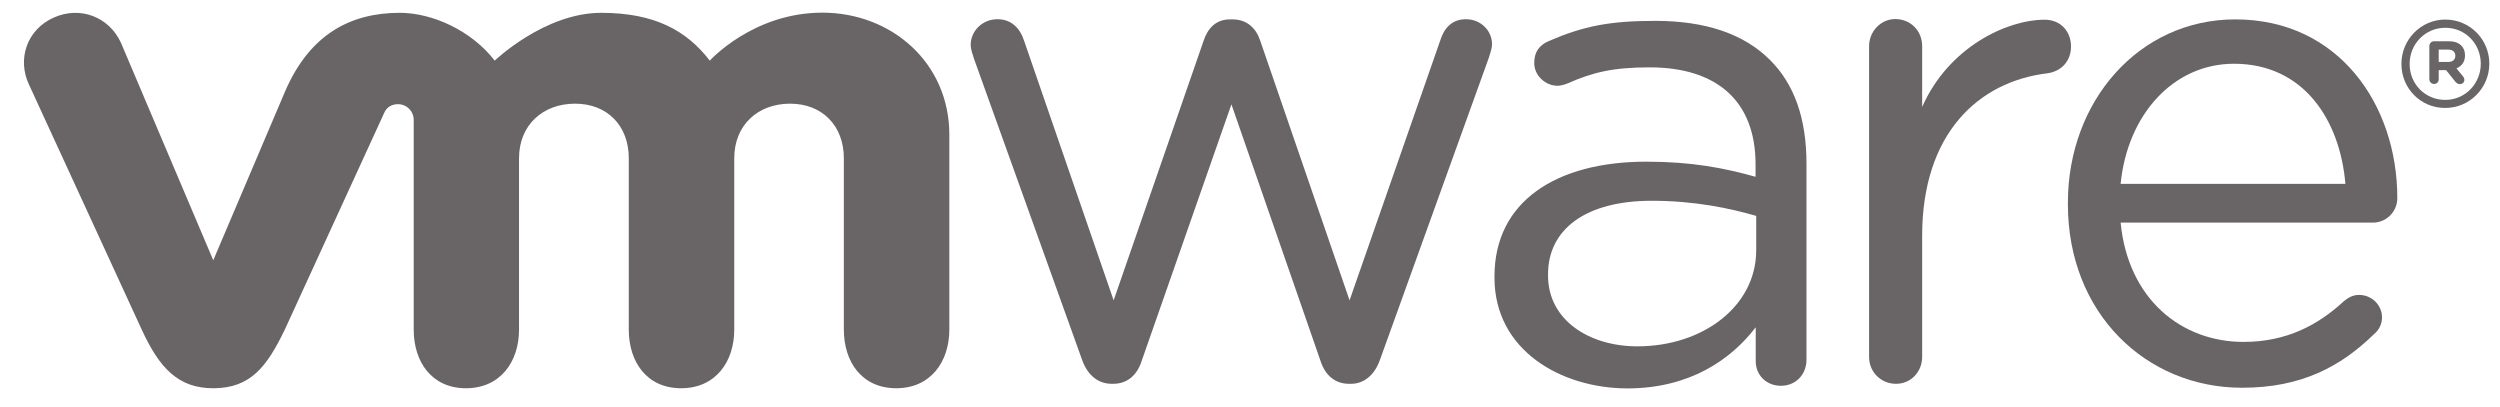
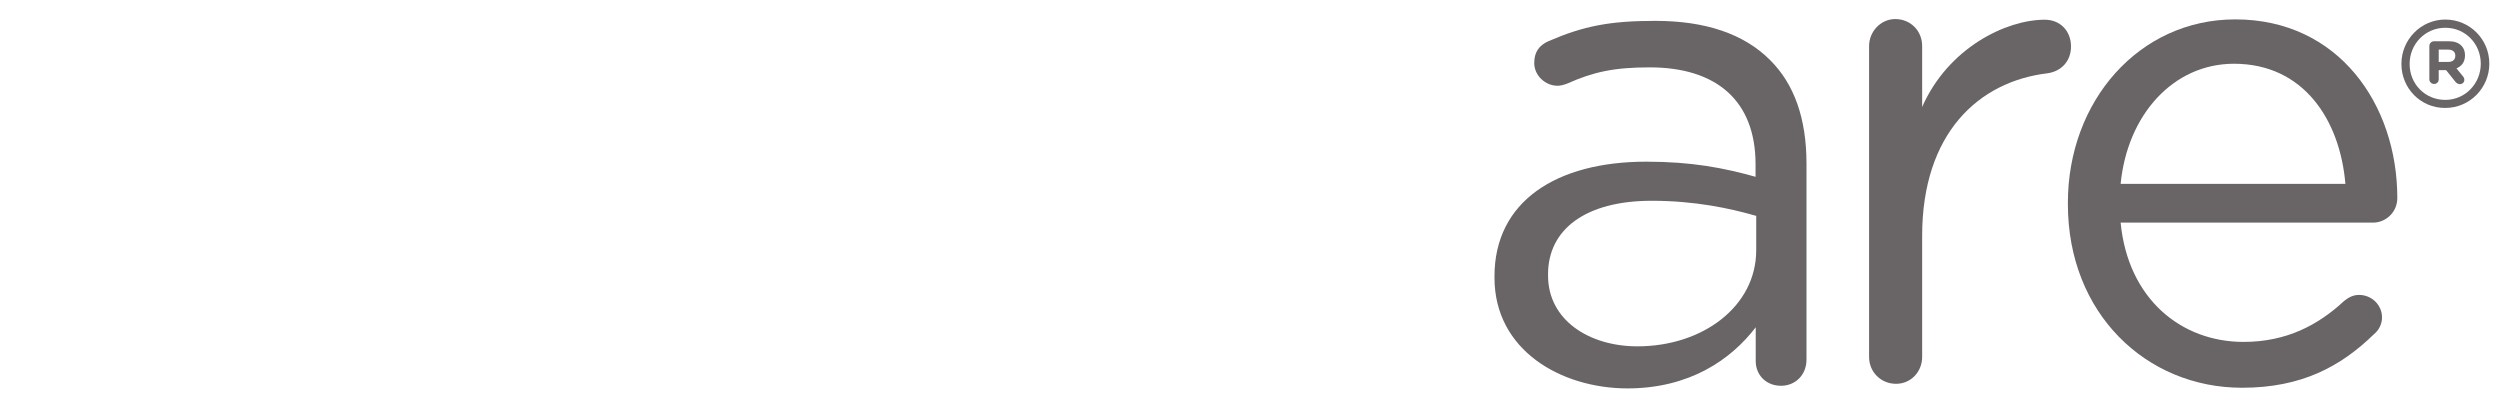
<svg xmlns="http://www.w3.org/2000/svg" version="1.1" id="Layer_1" x="0px" y="0px" viewBox="0 0 190.2 31" style="enable-background:new 0 0 190.2 31;" xml:space="preserve">
  <style type="text/css"> .st0{fill:#696566;} </style>
  <g transform="matrix(1.25 0 0 -1.25 -375.9 370)">
    <g>
      <g>
        <g transform="translate(388.3 250.9)">
-           <path class="st0" d="M-21.72,23.2l-6.57,18.3c-0.08,0.25-0.21,0.59-0.21,0.88c0,0.79,0.67,1.55,1.63,1.55 c0.84,0,1.38-0.54,1.63-1.34l5.44-15.77l5.48,15.81c0.25,0.75,0.75,1.29,1.59,1.29h0.17c0.88,0,1.43-0.54,1.68-1.29l5.44-15.81 l5.53,15.85c0.21,0.67,0.67,1.26,1.55,1.26c0.92,0,1.59-0.71,1.59-1.51c0-0.29-0.13-0.62-0.21-0.88L-3.59,23.2 c-0.34-0.96-1-1.46-1.76-1.46h-0.12c-0.84,0-1.47,0.5-1.76,1.46l-5.4,15.55l-5.44-15.55c-0.29-0.96-0.92-1.46-1.76-1.46h-0.09 C-20.72,21.74-21.38,22.24-21.72,23.2" />
-         </g>
+           </g>
        <g transform="translate(436.2 270)">
          <path class="st0" d="M-21.72,23.2c0,0.88,0.71,1.64,1.59,1.64c0.93,0,1.64-0.71,1.64-1.64v-3.71c1.59,3.61,5.12,5.31,7.46,5.31 c0.97,0,1.6-0.71,1.6-1.63c0-0.88-0.58-1.51-1.43-1.63c-4.19-0.5-7.63-3.65-7.63-9.9V4.27c0-0.88-0.67-1.63-1.59-1.63 c-0.92,0-1.64,0.72-1.64,1.63L-21.72,23.2L-21.72,23.2z" />
        </g>
        <g transform="translate(458.9 249.2)">
          <path class="st0" d="M-21.72,23.2c-5.84,0-10.6,4.53-10.6,11.17v0.09c0,6.18,4.32,11.16,10.19,11.16 c6.28,0,9.86-5.18,9.86-10.87c0-0.87-0.7-1.5-1.48-1.5h-15.36c0.45-4.65,3.69-7.26,7.48-7.26c2.63,0,4.56,1.04,6.12,2.49 c0.25,0.2,0.53,0.37,0.91,0.37c0.78,0,1.4-0.62,1.4-1.37c0-0.37-0.16-0.75-0.5-1.03C-15.72,24.49-18.1,23.2-21.72,23.2 M-15.43,35.61c-0.33,3.9-2.55,7.31-6.78,7.31c-3.7,0-6.49-3.11-6.9-7.31H-15.43z" />
        </g>
        <g transform="translate(413.4 255.9)">
          <path class="st0" d="M-21.72,23.2v0.08c0,4.56,3.76,6.98,9.24,6.98c2.76,0,4.72-0.38,6.65-0.92v0.76c0,3.88-2.39,5.9-6.44,5.9 c-2.18,0-3.44-0.28-5.03-0.99c-0.21-0.08-0.42-0.13-0.58-0.13c-0.75,0-1.42,0.63-1.42,1.38c0,0.67,0.29,1.08,0.88,1.34 c2.13,0.92,3.73,1.23,6.49,1.23c3.05,0,5.39-0.79,6.98-2.38c1.47-1.46,2.22-3.55,2.22-6.31V18.21c0-0.92-0.67-1.59-1.55-1.59 c-0.92,0-1.54,0.67-1.54,1.5v2.06c-1.51-1.97-4.02-3.72-7.82-3.72C-17.66,16.47-21.72,18.77-21.72,23.2 M-5.79,24.87v2.09 c-1.59,0.46-3.73,0.92-6.36,0.92c-4.05,0-6.31-1.76-6.31-4.47v-0.08c0-2.72,2.51-4.31,5.44-4.31 C-9.05,19.02-5.79,21.45-5.79,24.87" />
        </g>
        <g transform="translate(329.8 270.2)">
-           <path class="st0" d="M-21.72,23.2c-0.71,1.55-2.46,2.26-4.09,1.53c-1.64-0.73-2.24-2.54-1.5-4.09l6.86-14.91 c1.08-2.34,2.22-3.56,4.35-3.56c2.28,0,3.27,1.33,4.35,3.56c0,0,5.98,13.03,6.04,13.17c0.06,0.14,0.25,0.56,0.86,0.56 c0.51,0,0.95-0.41,0.95-0.97V5.74c0-1.96,1.09-3.57,3.18-3.57c2.09,0,3.23,1.61,3.23,3.57v10.43c0,2.01,1.44,3.32,3.41,3.32 s3.27-1.35,3.27-3.32V5.74c0-1.96,1.09-3.57,3.19-3.57c2.09,0,3.23,1.61,3.23,3.57v10.43c0,2.01,1.43,3.32,3.4,3.32 c1.96,0,3.27-1.35,3.27-3.32V5.74c0-1.96,1.09-3.57,3.19-3.57c2.09,0,3.23,1.61,3.23,3.57v11.87c0,4.36-3.51,7.42-7.73,7.42 c-4.22,0-6.85-2.92-6.85-2.92c-1.4,1.82-3.34,2.91-6.61,2.91c-3.45,0-6.48-2.91-6.48-2.91c-1.4,1.82-3.79,2.91-5.77,2.91 c-3.06,0-5.49-1.35-6.97-4.74L-16.1,9.96L-21.72,23.2z" />
-         </g>
+           </g>
        <g transform="translate(468.6 268.9)">
          <path class="st0" d="M-21.72,23.2v0.02c0,1.46,1.18,2.69,2.67,2.69c1.51,0,2.68-1.22,2.68-2.68v-0.01 c0-1.46-1.18-2.69-2.68-2.69C-20.56,20.52-21.72,21.74-21.72,23.2 M-16.89,23.22L-16.89,23.22c0,1.21-0.93,2.19-2.16,2.19 c-1.23,0-2.17-1-2.17-2.19V23.2c0-1.2,0.93-2.18,2.17-2.18C-17.83,21.02-16.89,22.02-16.89,23.22" />
        </g>
        <g transform="translate(470.3 270)">
          <path class="st0" d="M-21.72,23.2c0,0.16,0.13,0.29,0.29,0.29h0.89c0.34,0,0.59-0.09,0.76-0.26c0.15-0.14,0.23-0.35,0.23-0.59 v-0.01c0-0.41-0.21-0.66-0.52-0.79l0.39-0.48c0.06-0.07,0.09-0.13,0.09-0.22c0-0.16-0.13-0.26-0.27-0.26 c-0.13,0-0.21,0.07-0.28,0.15l-0.56,0.7h-0.45v-0.56c0-0.16-0.12-0.28-0.28-0.28c-0.16,0-0.29,0.13-0.29,0.28L-21.72,23.2 L-21.72,23.2z M-20.57,22.23c0.28,0,0.43,0.15,0.43,0.37v0.01c0,0.24-0.16,0.37-0.44,0.37h-0.57v-0.75L-20.57,22.23 L-20.57,22.23z" />
        </g>
      </g>
    </g>
  </g>
</svg>